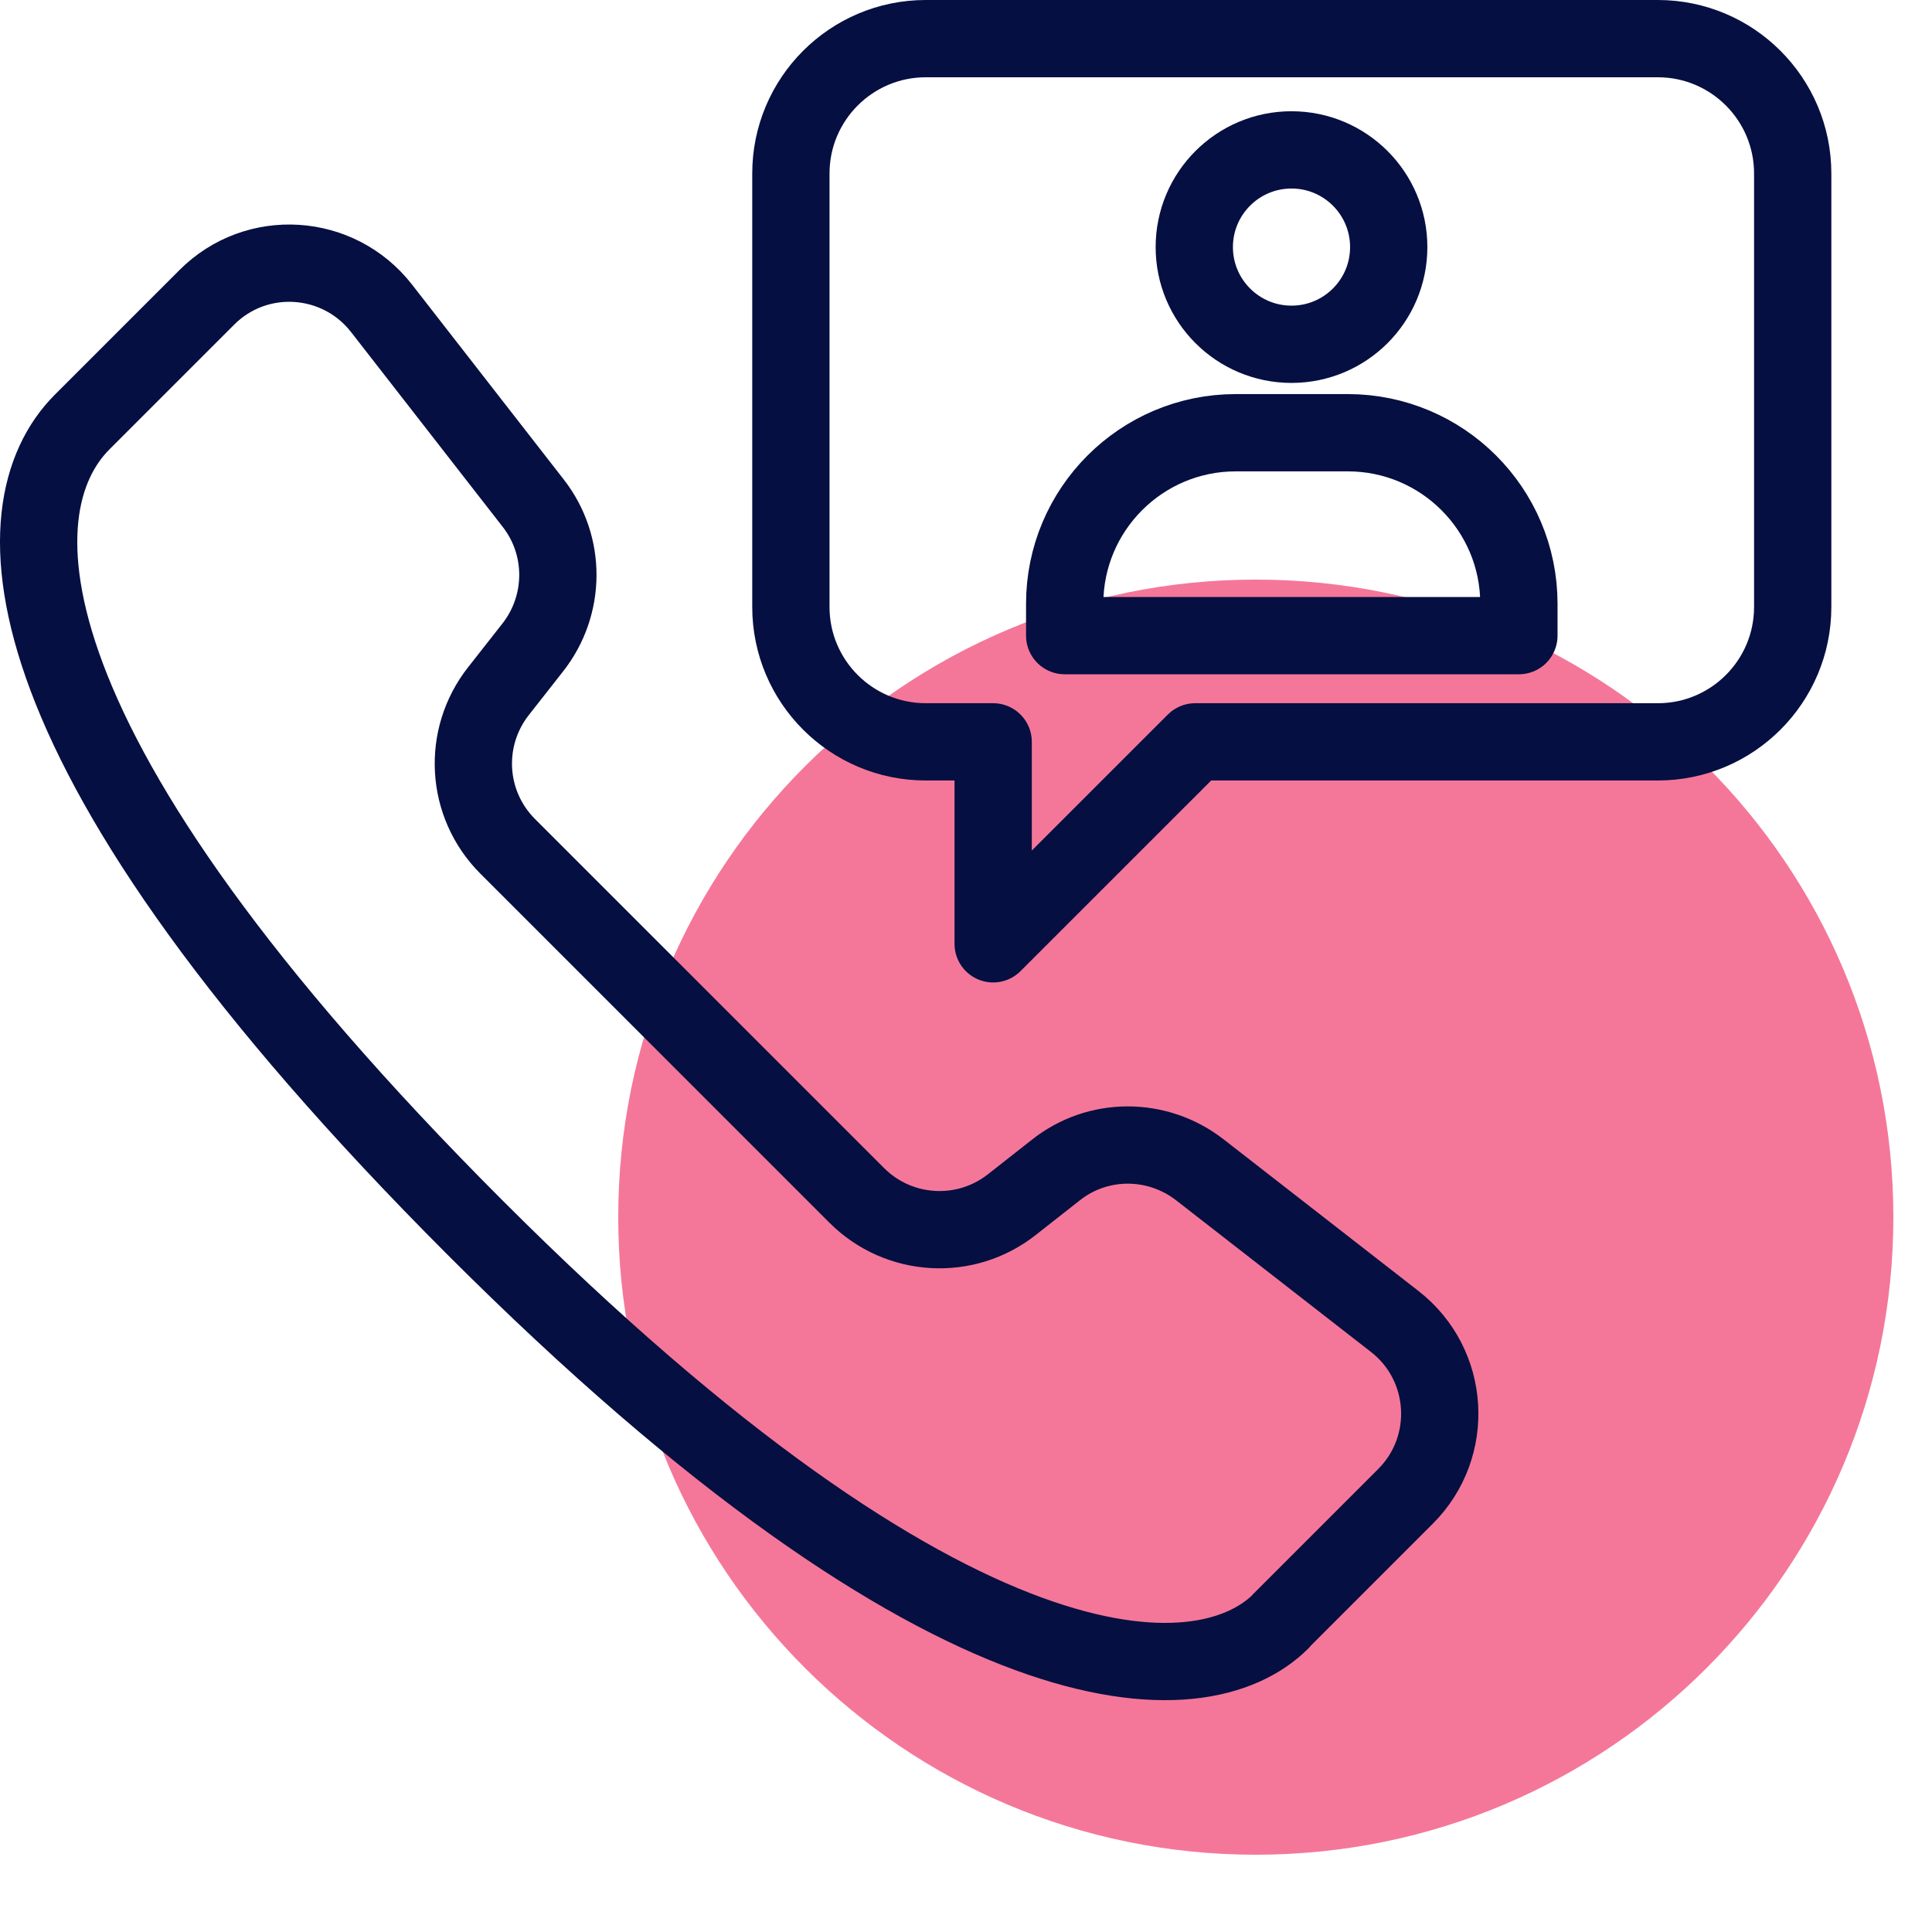
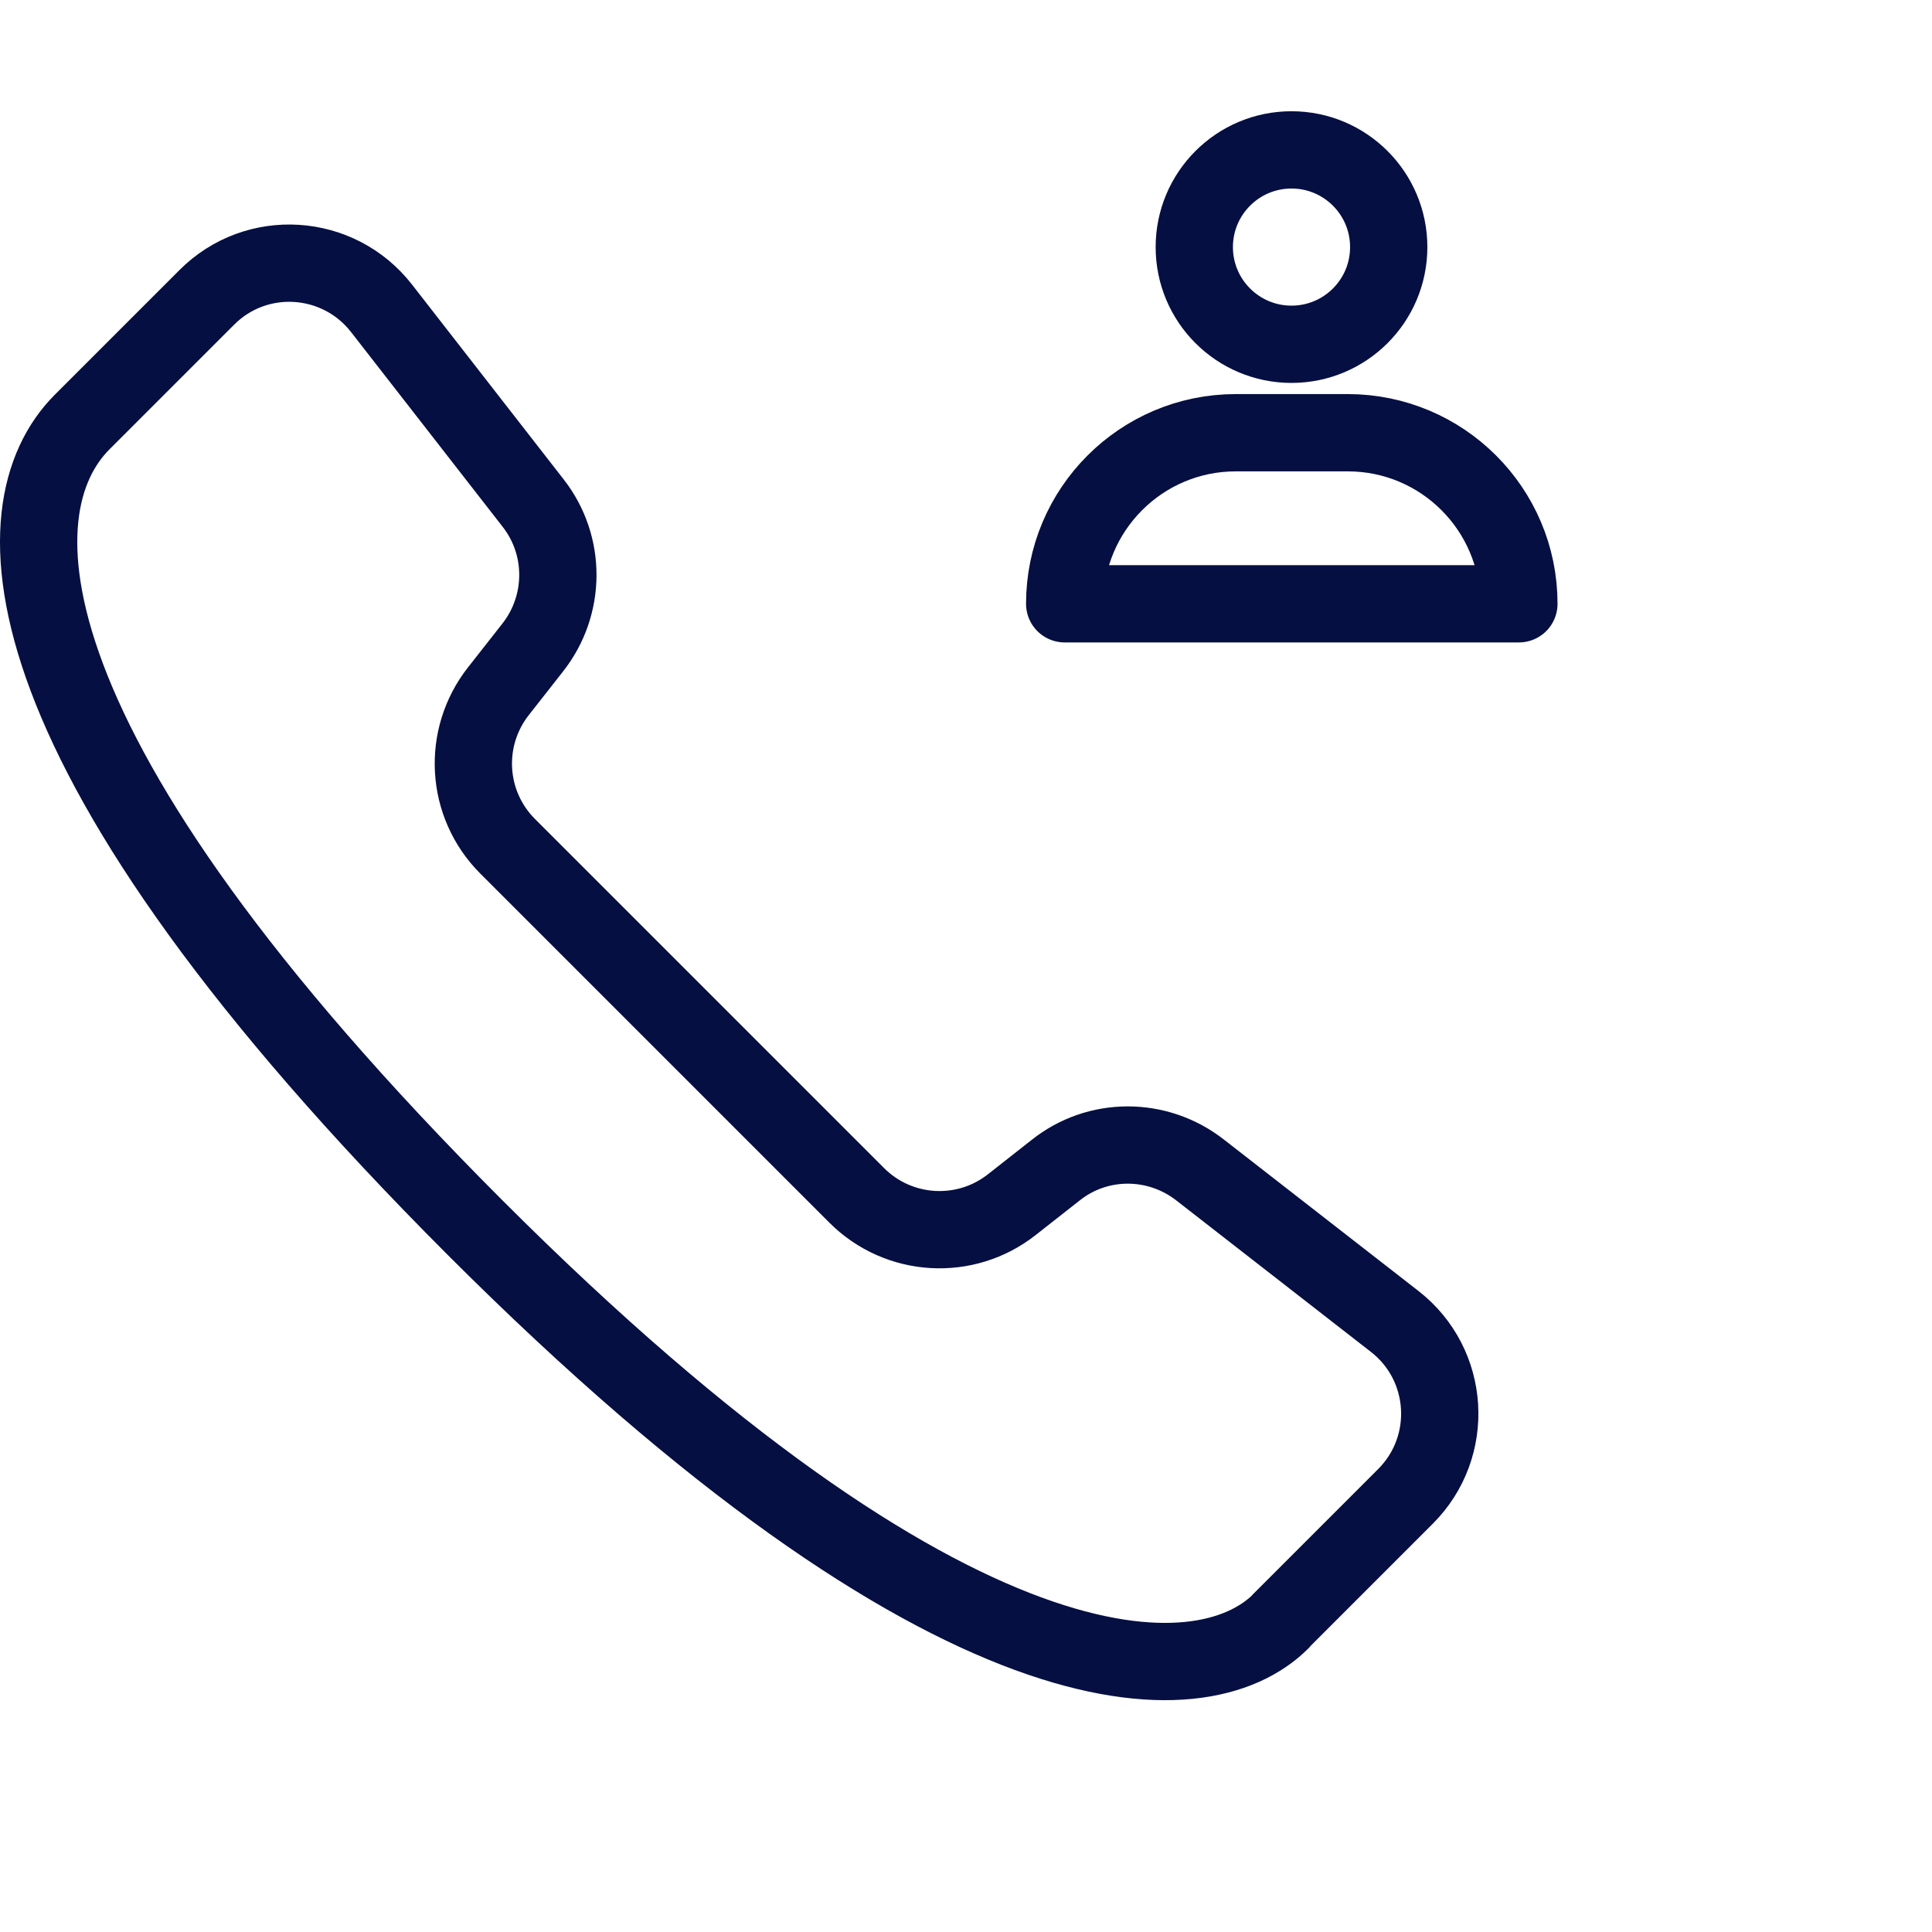
<svg xmlns="http://www.w3.org/2000/svg" width="50" height="50" viewBox="0 0 50 50" fill="none">
-   <path d="M32.5 48C41.613 48 49 40.613 49 31.5C49 22.387 41.613 15 32.5 15C23.387 15 16 22.387 16 31.5C16 40.613 23.387 48 32.5 48Z" fill="#F47799" />
  <path d="M33.149 41.951L36.375 38.725C37.659 37.441 37.531 35.318 36.096 34.2L31.049 30.272C29.946 29.418 28.405 29.418 27.317 30.287L26.192 31.171C24.991 32.123 23.261 32.025 22.173 30.937L13.138 21.902C12.05 20.814 11.951 19.091 12.903 17.883L13.787 16.757C14.648 15.662 14.656 14.121 13.802 13.025L9.874 7.979C8.756 6.544 6.633 6.408 5.349 7.699L2.123 10.925C-0.098 13.154 -0.09 19.379 12.299 31.775C24.688 44.165 31.102 43.998 33.149 41.959V41.951Z" stroke="#060F41" stroke-width="2" stroke-linecap="round" stroke-linejoin="round" />
-   <path d="M20.468 4.49V15.709C20.468 17.635 22.032 19.199 23.958 19.199H25.703V24.426L30.931 19.199H42.905C44.831 19.199 46.395 17.635 46.395 15.709V4.49C46.395 2.564 44.831 1 42.905 1H23.958C22.032 1 20.468 2.564 20.468 4.49Z" stroke="#060F41" stroke-width="2" stroke-linecap="round" stroke-linejoin="round" />
  <path d="M33.424 8.91C34.813 8.91 35.94 7.784 35.94 6.395C35.94 5.005 34.813 3.879 33.424 3.879C32.035 3.879 30.908 5.005 30.908 6.395C30.908 7.784 32.035 8.91 33.424 8.91Z" stroke="#060F41" stroke-width="2" stroke-linecap="round" stroke-linejoin="round" />
-   <path d="M31.974 11.199H34.882C37.322 11.199 39.309 13.178 39.309 15.626V16.45H27.554V15.626C27.554 13.186 29.534 11.199 31.981 11.199H31.974Z" stroke="#060F41" stroke-width="2" stroke-linecap="round" stroke-linejoin="round" />
+   <path d="M31.974 11.199H34.882C37.322 11.199 39.309 13.178 39.309 15.626H27.554V15.626C27.554 13.186 29.534 11.199 31.981 11.199H31.974Z" stroke="#060F41" stroke-width="2" stroke-linecap="round" stroke-linejoin="round" />
</svg>